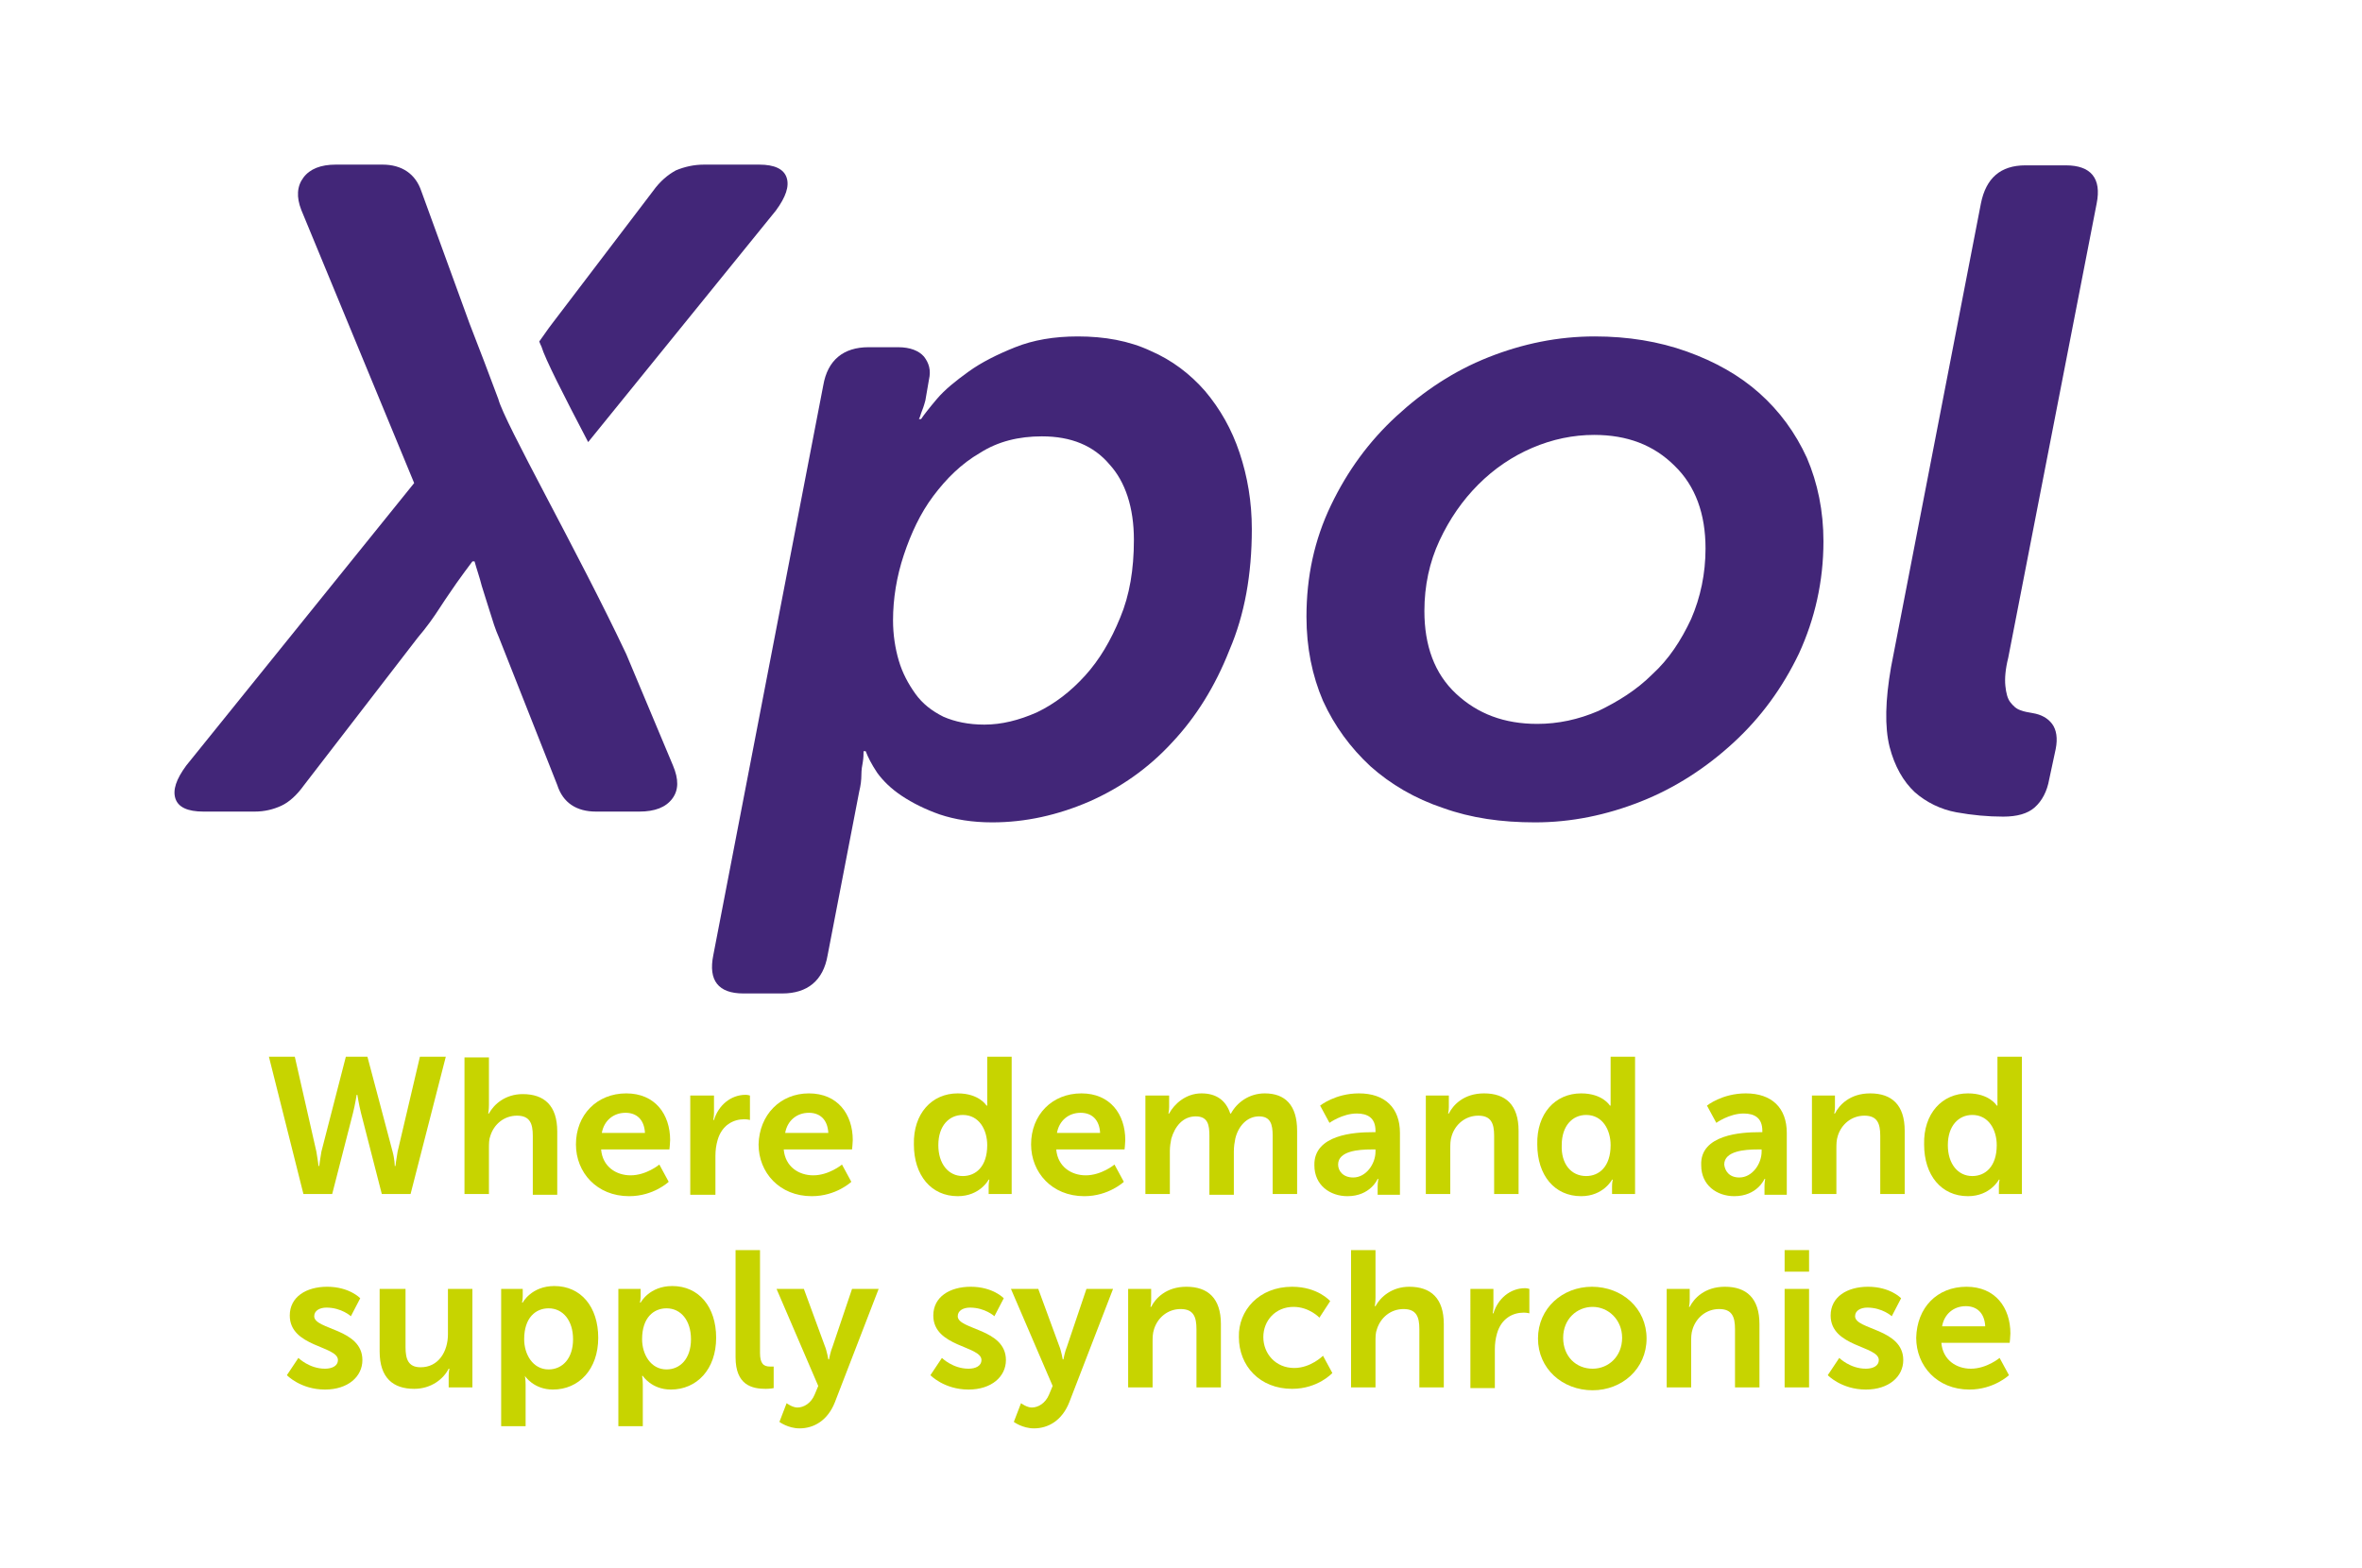
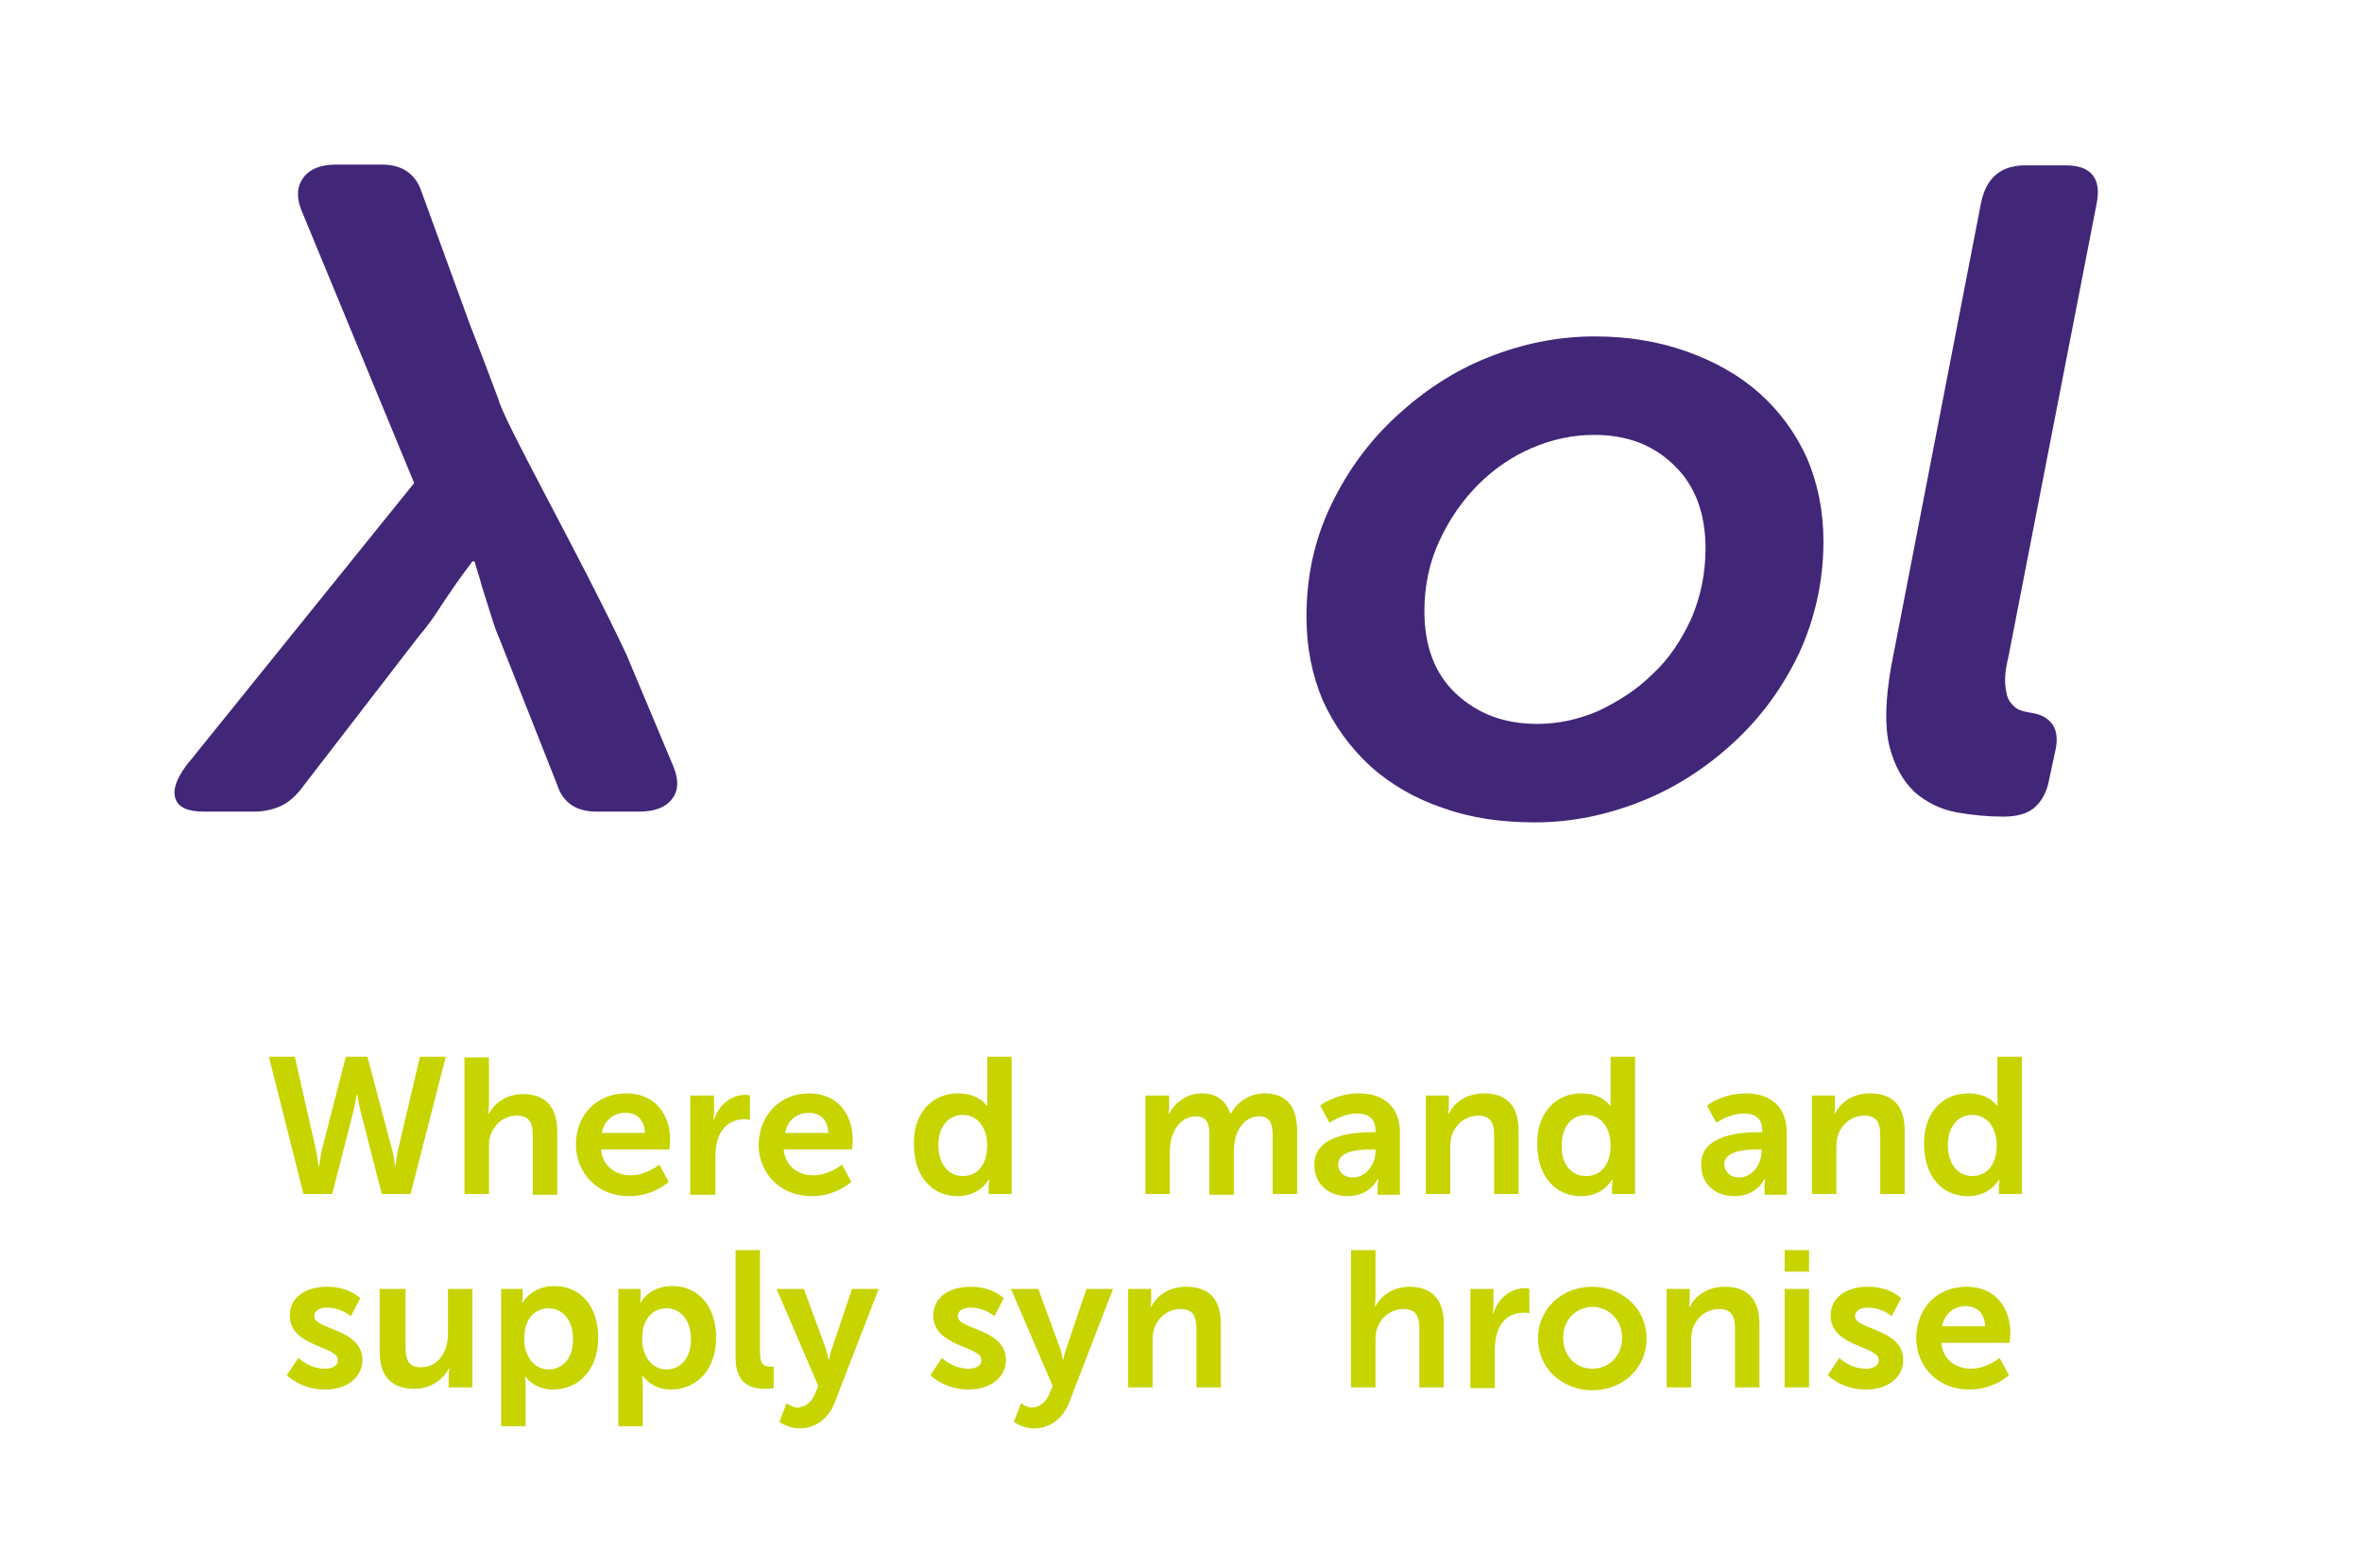
<svg xmlns="http://www.w3.org/2000/svg" version="1.1" id="Laag_1" x="0px" y="0px" viewBox="0 0 328.5 218.1" style="enable-background:new 0 0 328.5 218.1;" xml:space="preserve">
  <style type="text/css">
	.st0{fill:#422678;}
	.st1{fill:#C7D400;}
</style>
-   <path class="st0" d="M109.4,24.7c-0.4-1.2-1.7-1.8-3.8-1.8h-7.7c-1.4,0-2.7,0.3-3.9,0.8c-1.1,0.6-2.2,1.5-3.2,2.9L76.8,45  c-0.7,0.9-1.2,1.7-1.8,2.5c0.1,0.3,0.2,0.5,0.3,0.7c0.5,1.7,3.1,6.8,6.5,13.3l26.1-32.2C109.3,27.4,109.8,25.9,109.4,24.7  L109.4,24.7z" />
  <path class="st0" d="M69.3,55.5c-0.5-1.4-3.4-9-4-10.5l-6.7-18.4c-0.8-2.4-2.7-3.7-5.4-3.7h-6.5c-2.1,0-3.6,0.6-4.5,1.8  c-0.9,1.2-1,2.7-0.3,4.5l15.7,38l-31.7,39.3c-1.4,1.9-1.9,3.4-1.5,4.6c0.4,1.2,1.7,1.8,3.9,1.8h7.1c1.4,0,2.6-0.3,3.7-0.8  c1.1-0.5,2.2-1.5,3.2-2.9l15.8-20.5c1.2-1.4,2.2-2.8,3.1-4.2c0.9-1.4,1.7-2.5,2.3-3.4c0.8-1.1,1.5-2.1,2.2-3h0.3  c0.3,1.1,0.7,2.2,1,3.4c0.3,1,0.7,2.2,1.1,3.5c0.4,1.3,0.8,2.6,1.3,3.7l8.1,20.5c0.8,2.5,2.7,3.7,5.4,3.7h6c2.2,0,3.7-0.6,4.6-1.8  c0.9-1.2,0.9-2.7,0.1-4.6l-6.5-15.5C80.3,76.6,70.2,58.9,69.3,55.5L69.3,55.5z" />
-   <path class="st0" d="M174.1,73.6c0-3.8-0.6-7.3-1.7-10.6c-1.1-3.3-2.7-6.1-4.8-8.6c-2.1-2.4-4.6-4.3-7.6-5.6c-3-1.4-6.4-2-10.1-2  c-3.3,0-6.2,0.5-8.7,1.5c-2.5,1-4.7,2.1-6.5,3.4c-1.8,1.3-3.3,2.5-4.4,3.8c-1.1,1.3-1.8,2.2-2.2,2.8h-0.3c0.1-0.2,0.2-0.4,0.3-0.8  c0.1-0.3,0.2-0.5,0.3-0.8c0.1-0.3,0.2-0.6,0.3-1l0.5-2.9c0.3-1.3,0-2.3-0.7-3.2c-0.7-0.8-1.9-1.3-3.6-1.3h-4.1  c-3.5,0-5.7,1.8-6.3,5.3l-15.3,79.3c-0.7,3.5,0.7,5.3,4.2,5.3h5.4c3.5,0,5.7-1.8,6.3-5.3l4.4-22.8c0.2-0.8,0.3-1.6,0.3-2.3  c0-0.7,0.1-1.3,0.2-1.8c0.1-0.6,0.1-1.1,0.1-1.5h0.3c0.3,0.8,0.8,1.8,1.6,3c0.8,1.1,1.9,2.2,3.4,3.2c1.5,1,3.3,1.9,5.3,2.6  c2.1,0.7,4.5,1.1,7.3,1.1c4.6,0,9.1-1,13.5-2.9c4.3-1.9,8.2-4.6,11.5-8.2c3.3-3.5,6-7.8,8-12.9C173.1,85.5,174.1,79.9,174.1,73.6  L174.1,73.6z M157.7,75.1c0,4.1-0.6,7.7-1.9,10.8c-1.3,3.2-2.9,5.9-4.9,8.1c-2,2.2-4.2,3.9-6.7,5.1c-2.5,1.1-4.9,1.7-7.3,1.7  c-2.2,0-4.1-0.4-5.7-1.1c-1.6-0.8-2.9-1.8-3.9-3.2c-1-1.4-1.8-2.9-2.3-4.6c-0.5-1.7-0.8-3.6-0.8-5.6c0-3,0.5-6.1,1.5-9.1  c1-3,2.3-5.8,4.1-8.2c1.8-2.4,3.9-4.5,6.5-6c2.5-1.6,5.4-2.3,8.6-2.3c4.1,0,7.2,1.3,9.4,3.9C156.5,67,157.7,70.6,157.7,75.1  L157.7,75.1z" />
  <path class="st0" d="M253.6,75.3c0-4.2-0.8-8.1-2.3-11.6c-1.6-3.5-3.8-6.5-6.6-9c-2.8-2.5-6.2-4.4-10.1-5.8  c-3.9-1.4-8.2-2.1-12.8-2.1c-5.1,0-10,1-14.8,2.9c-4.8,1.9-9,4.7-12.8,8.2c-3.8,3.5-6.8,7.6-9.1,12.4c-2.3,4.8-3.4,9.9-3.4,15.5  c0,4.3,0.8,8.2,2.3,11.7c1.6,3.5,3.8,6.5,6.6,9.1c2.8,2.5,6.2,4.5,10.1,5.8c3.9,1.4,8.1,2,12.8,2c5,0,9.9-1,14.7-2.9  c4.8-1.9,9.1-4.7,12.9-8.2c3.8-3.5,6.8-7.6,9.1-12.4C252.4,86.1,253.6,80.9,253.6,75.3L253.6,75.3z M237.2,76.3c0,3.5-0.7,6.8-2,9.8  c-1.4,3-3.1,5.6-5.4,7.7c-2.2,2.2-4.8,3.8-7.5,5.1c-2.8,1.2-5.6,1.8-8.5,1.8c-4.6,0-8.3-1.4-11.3-4.2c-3-2.8-4.4-6.7-4.4-11.5  c0-3.5,0.7-6.8,2.1-9.8c1.4-3,3.2-5.6,5.4-7.8c2.2-2.2,4.7-3.9,7.5-5.1c2.8-1.2,5.7-1.8,8.6-1.8c4.6,0,8.3,1.4,11.2,4.3  C235.8,67.6,237.2,71.5,237.2,76.3L237.2,76.3z" />
  <path class="st0" d="M263,92.8c-0.8,4.6-0.9,8.3-0.2,11.1c0.7,2.7,1.9,4.8,3.5,6.3c1.6,1.4,3.6,2.4,5.8,2.8c2.2,0.4,4.4,0.6,6.5,0.6  c1.9,0,3.4-0.4,4.4-1.3c1-0.9,1.7-2.2,2-3.9l0.9-4.2c0.3-1.5,0.1-2.7-0.5-3.5c-0.6-0.8-1.5-1.3-2.7-1.5c-0.6-0.1-1.2-0.2-1.7-0.4  c-0.6-0.2-1-0.6-1.4-1.1c-0.4-0.5-0.6-1.3-0.7-2.3c-0.1-1,0-2.3,0.4-3.9l12.3-63.2c0.7-3.5-0.8-5.3-4.3-5.3h-5.6  c-3.5,0-5.5,1.8-6.2,5.3L263,92.8L263,92.8z" />
  <g>
    <path class="st1" d="M54.6,160.2c0.3,1.1,0.3,2,0.3,2H55c0,0,0.1-0.9,0.3-2l3.1-13.2h3.6l-4.9,19.1h-4l-2.9-11.3   c-0.3-1.2-0.5-2.5-0.5-2.5h-0.1c0,0-0.2,1.3-0.5,2.5l-2.9,11.3h-4l-4.8-19.1h3.6l3,13.2c0.2,1.1,0.3,2,0.3,2h0.1c0,0,0.1-0.9,0.3-2   l3.4-13.2h3L54.6,160.2z" />
    <path class="st1" d="M64.6,147.1H68v6.6c0,0.7-0.1,1.2-0.1,1.2H68c0.7-1.3,2.3-2.7,4.7-2.7c3,0,4.8,1.6,4.8,5.2v8.8h-3.4V158   c0-1.7-0.4-2.8-2.2-2.8c-1.8,0-3.2,1.2-3.7,2.8c-0.2,0.5-0.2,1.1-0.2,1.8v6.3h-3.4V147.1z" />
    <path class="st1" d="M87.1,152.1c4,0,6.1,2.9,6.1,6.5c0,0.4-0.1,1.3-0.1,1.3h-9.5c0.2,2.4,2.1,3.6,4.1,3.6c2.2,0,4-1.5,4-1.5   l1.3,2.4c0,0-2.1,2-5.5,2c-4.5,0-7.4-3.3-7.4-7.2C80.1,155.1,83,152.1,87.1,152.1z M89.7,157.6c-0.1-1.9-1.2-2.8-2.7-2.8   c-1.7,0-3,1.1-3.3,2.8H89.7z" />
    <path class="st1" d="M96,152.4h3.3v2.4c0,0.5-0.1,1-0.1,1h0.1c0.6-2,2.3-3.5,4.4-3.5c0.3,0,0.6,0.1,0.6,0.1v3.4   c0,0-0.3-0.1-0.8-0.1c-1.5,0-3.1,0.8-3.7,2.9c-0.2,0.7-0.3,1.4-0.3,2.2v5.4H96V152.4z" />
    <path class="st1" d="M112.5,152.1c4,0,6.1,2.9,6.1,6.5c0,0.4-0.1,1.3-0.1,1.3h-9.5c0.2,2.4,2.1,3.6,4.1,3.6c2.2,0,4-1.5,4-1.5   l1.3,2.4c0,0-2.1,2-5.5,2c-4.5,0-7.4-3.3-7.4-7.2C105.6,155.1,108.5,152.1,112.5,152.1z M115.2,157.6c-0.1-1.9-1.2-2.8-2.7-2.8   c-1.7,0-3,1.1-3.3,2.8H115.2z" />
    <path class="st1" d="M133.2,152.1c3,0,4,1.7,4,1.7h0.1c0,0,0-0.3,0-0.8v-6h3.4v19.1h-3.2V165c0-0.5,0.1-0.9,0.1-0.9h-0.1   c0,0-1.2,2.3-4.3,2.3c-3.7,0-6.1-2.9-6.1-7.2C127,154.9,129.6,152.1,133.2,152.1z M133.9,163.6c1.8,0,3.4-1.3,3.4-4.3   c0-2.1-1.1-4.2-3.4-4.2c-1.9,0-3.4,1.5-3.4,4.2C130.5,161.9,131.9,163.6,133.9,163.6z" />
-     <path class="st1" d="M150.4,152.1c4,0,6.1,2.9,6.1,6.5c0,0.4-0.1,1.3-0.1,1.3h-9.5c0.2,2.4,2.1,3.6,4.1,3.6c2.2,0,4-1.5,4-1.5   l1.3,2.4c0,0-2.1,2-5.5,2c-4.5,0-7.4-3.3-7.4-7.2C143.4,155.1,146.3,152.1,150.4,152.1z M153,157.6c-0.1-1.9-1.2-2.8-2.7-2.8   c-1.7,0-3,1.1-3.3,2.8H153z" />
    <path class="st1" d="M159.3,152.4h3.3v1.6c0,0.5-0.1,0.9-0.1,0.9h0.1c0.7-1.3,2.3-2.8,4.5-2.8c2.1,0,3.4,1,4,2.8h0.1   c0.8-1.5,2.5-2.8,4.7-2.8c2.8,0,4.5,1.6,4.5,5.2v8.8h-3.4V158c0-1.6-0.3-2.7-1.9-2.7c-1.7,0-2.9,1.4-3.3,3.1   c-0.1,0.5-0.2,1.1-0.2,1.8v6h-3.4V158c0-1.5-0.2-2.7-1.9-2.7c-1.8,0-2.9,1.4-3.4,3.1c-0.1,0.5-0.2,1.1-0.2,1.7v6h-3.4V152.4z" />
    <path class="st1" d="M190.8,157.5h0.5v-0.2c0-1.8-1.1-2.4-2.6-2.4c-2,0-3.8,1.3-3.8,1.3l-1.3-2.4c0,0,2.1-1.7,5.4-1.7   c3.6,0,5.7,2,5.7,5.5v8.6h-3.1V165c0-0.5,0.1-1,0.1-1h-0.1c0,0-1,2.4-4.2,2.4c-2.4,0-4.6-1.5-4.6-4.3   C182.7,157.8,188.5,157.5,190.8,157.5z M188.2,163.8c1.8,0,3.1-1.9,3.1-3.6v-0.3h-0.6c-1.7,0-4.6,0.2-4.6,2.1   C186.1,162.9,186.8,163.8,188.2,163.8z" />
    <path class="st1" d="M198.2,152.4h3.3v1.6c0,0.5-0.1,0.9-0.1,0.9h0.1c0.6-1.2,2.1-2.8,4.9-2.8c3,0,4.8,1.6,4.8,5.2v8.8h-3.4V158   c0-1.7-0.4-2.8-2.2-2.8c-1.8,0-3.2,1.2-3.7,2.8c-0.2,0.6-0.2,1.2-0.2,1.8v6.3h-3.4V152.4z" />
    <path class="st1" d="M219.9,152.1c3,0,4,1.7,4,1.7h0.1c0,0,0-0.3,0-0.8v-6h3.4v19.1h-3.2V165c0-0.5,0.1-0.9,0.1-0.9h-0.1   c0,0-1.2,2.3-4.3,2.3c-3.7,0-6.1-2.9-6.1-7.2C213.7,154.9,216.3,152.1,219.9,152.1z M220.6,163.6c1.8,0,3.4-1.3,3.4-4.3   c0-2.1-1.1-4.2-3.4-4.2c-1.9,0-3.4,1.5-3.4,4.2C217.1,161.9,218.5,163.6,220.6,163.6z" />
    <path class="st1" d="M244.6,157.5h0.5v-0.2c0-1.8-1.1-2.4-2.6-2.4c-2,0-3.8,1.3-3.8,1.3l-1.3-2.4c0,0,2.1-1.7,5.4-1.7   c3.6,0,5.7,2,5.7,5.5v8.6h-3.1V165c0-0.5,0.1-1,0.1-1h-0.1c0,0-1,2.4-4.2,2.4c-2.4,0-4.6-1.5-4.6-4.3   C236.4,157.8,242.3,157.5,244.6,157.5z M241.9,163.8c1.8,0,3.1-1.9,3.1-3.6v-0.3h-0.6c-1.7,0-4.6,0.2-4.6,2.1   C239.9,162.9,240.5,163.8,241.9,163.8z" />
    <path class="st1" d="M251.9,152.4h3.3v1.6c0,0.5-0.1,0.9-0.1,0.9h0.1c0.6-1.2,2.1-2.8,4.9-2.8c3,0,4.8,1.6,4.8,5.2v8.8h-3.4V158   c0-1.7-0.4-2.8-2.2-2.8c-1.8,0-3.2,1.2-3.7,2.8c-0.2,0.6-0.2,1.2-0.2,1.8v6.3h-3.4V152.4z" />
    <path class="st1" d="M273.7,152.1c3,0,4,1.7,4,1.7h0.1c0,0,0-0.3,0-0.8v-6h3.4v19.1h-3.2V165c0-0.5,0.1-0.9,0.1-0.9h-0.1   c0,0-1.2,2.3-4.3,2.3c-3.7,0-6.1-2.9-6.1-7.2C267.5,154.9,270.1,152.1,273.7,152.1z M274.3,163.6c1.8,0,3.4-1.3,3.4-4.3   c0-2.1-1.1-4.2-3.4-4.2c-1.9,0-3.4,1.5-3.4,4.2C270.9,161.9,272.3,163.6,274.3,163.6z" />
  </g>
  <g>
-     <path class="st1" d="M41.5,188.9c0,0,1.5,1.5,3.7,1.5c1,0,1.8-0.4,1.8-1.2c0-2-6.7-1.8-6.7-6.2c0-2.6,2.3-4,5.2-4   c3.1,0,4.6,1.6,4.6,1.6l-1.3,2.5c0,0-1.3-1.2-3.4-1.2c-0.9,0-1.7,0.4-1.7,1.2c0,1.9,6.7,1.7,6.7,6.1c0,2.3-2,4.1-5.2,4.1   c-3.4,0-5.3-2-5.3-2L41.5,188.9z" />
+     <path class="st1" d="M41.5,188.9c0,0,1.5,1.5,3.7,1.5c1,0,1.8-0.4,1.8-1.2c0-2-6.7-1.8-6.7-6.2c0-2.6,2.3-4,5.2-4   c3.1,0,4.6,1.6,4.6,1.6l-1.3,2.5c0,0-1.3-1.2-3.4-1.2c-0.9,0-1.7,0.4-1.7,1.2c0,1.9,6.7,1.7,6.7,6.1c0,2.3-2,4.1-5.2,4.1   c-3.4,0-5.3-2-5.3-2L41.5,188.9" />
    <path class="st1" d="M53,179.3h3.4v8.1c0,1.7,0.4,2.8,2.1,2.8c2.5,0,3.8-2.2,3.8-4.6v-6.3h3.4V193h-3.3v-1.6c0-0.5,0.1-1,0.1-1   h-0.1c-0.7,1.4-2.4,2.8-4.8,2.8c-2.9,0-4.8-1.5-4.8-5.2V179.3z" />
    <path class="st1" d="M69.6,179.3h3.1v1c0,0.5-0.1,0.9-0.1,0.9h0.1c0,0,1.2-2.3,4.4-2.3c3.7,0,6.1,2.9,6.1,7.2   c0,4.4-2.7,7.2-6.3,7.2c-2.7,0-3.9-1.9-3.9-1.9H73c0,0,0.1,0.5,0.1,1.2v5.8h-3.4V179.3z M76.3,190.5c1.9,0,3.4-1.5,3.4-4.2   c0-2.6-1.4-4.3-3.4-4.3c-1.8,0-3.4,1.3-3.4,4.3C72.9,188.4,74.1,190.5,76.3,190.5z" />
    <path class="st1" d="M86,179.3h3.1v1c0,0.5-0.1,0.9-0.1,0.9h0.1c0,0,1.2-2.3,4.4-2.3c3.7,0,6.1,2.9,6.1,7.2c0,4.4-2.7,7.2-6.3,7.2   c-2.7,0-3.9-1.9-3.9-1.9h-0.1c0,0,0.1,0.5,0.1,1.2v5.8H86V179.3z M92.7,190.5c1.9,0,3.4-1.5,3.4-4.2c0-2.6-1.4-4.3-3.4-4.3   c-1.8,0-3.4,1.3-3.4,4.3C89.3,188.4,90.5,190.5,92.7,190.5z" />
    <path class="st1" d="M102.3,173.9h3.4v14.3c0,1.5,0.5,1.9,1.4,1.9c0.3,0,0.5,0,0.5,0v3c0,0-0.5,0.1-1.1,0.1c-1.9,0-4.2-0.5-4.2-4.4   V173.9z" />
    <path class="st1" d="M109.4,195.2c0,0,0.8,0.6,1.5,0.6c0.9,0,1.9-0.6,2.4-1.8l0.5-1.2l-5.8-13.5h3.8l2.9,7.9   c0.3,0.7,0.5,1.9,0.5,1.9h0.1c0,0,0.2-1.1,0.5-1.8l2.7-8h3.7l-6.1,15.8c-1,2.5-2.9,3.6-4.9,3.6c-1.6,0-2.8-0.9-2.8-0.9L109.4,195.2   z" />
    <path class="st1" d="M131,188.9c0,0,1.5,1.5,3.7,1.5c1,0,1.8-0.4,1.8-1.2c0-2-6.7-1.8-6.7-6.2c0-2.6,2.3-4,5.2-4   c3.1,0,4.6,1.6,4.6,1.6l-1.3,2.5c0,0-1.3-1.2-3.4-1.2c-0.9,0-1.7,0.4-1.7,1.2c0,1.9,6.7,1.7,6.7,6.1c0,2.3-2,4.1-5.2,4.1   c-3.4,0-5.3-2-5.3-2L131,188.9z" />
    <path class="st1" d="M142,195.2c0,0,0.8,0.6,1.5,0.6c0.9,0,1.9-0.6,2.4-1.8l0.5-1.2l-5.8-13.5h3.8l2.9,7.9c0.3,0.7,0.5,1.9,0.5,1.9   h0.1c0,0,0.2-1.1,0.5-1.8l2.7-8h3.7l-6.1,15.8c-1,2.5-2.9,3.6-4.9,3.6c-1.6,0-2.8-0.9-2.8-0.9L142,195.2z" />
    <path class="st1" d="M156.8,179.3h3.3v1.6c0,0.5-0.1,0.9-0.1,0.9h0.1c0.6-1.2,2.1-2.8,4.9-2.8c3,0,4.8,1.6,4.8,5.2v8.8h-3.4v-8.1   c0-1.7-0.4-2.8-2.2-2.8c-1.8,0-3.2,1.2-3.7,2.8c-0.2,0.6-0.2,1.2-0.2,1.8v6.3h-3.4V179.3z" />
-     <path class="st1" d="M179.7,179c3.6,0,5.3,2,5.3,2l-1.5,2.3c0,0-1.4-1.5-3.6-1.5c-2.5,0-4.2,1.9-4.2,4.2c0,2.3,1.7,4.3,4.3,4.3   c2.3,0,4-1.7,4-1.7l1.3,2.4c0,0-2,2.2-5.6,2.2c-4.5,0-7.4-3.2-7.4-7.2C172.2,182.3,175.1,179,179.7,179z" />
    <path class="st1" d="M187.9,173.9h3.4v6.6c0,0.7-0.1,1.2-0.1,1.2h0.1c0.7-1.3,2.3-2.7,4.7-2.7c3,0,4.8,1.6,4.8,5.2v8.8h-3.4v-8.1   c0-1.7-0.4-2.8-2.2-2.8c-1.8,0-3.2,1.2-3.7,2.8c-0.2,0.5-0.2,1.1-0.2,1.8v6.3h-3.4V173.9z" />
    <path class="st1" d="M204.4,179.3h3.3v2.4c0,0.5-0.1,1-0.1,1h0.1c0.6-2,2.3-3.5,4.4-3.5c0.3,0,0.6,0.1,0.6,0.1v3.4   c0,0-0.3-0.1-0.8-0.1c-1.5,0-3.1,0.8-3.7,2.9c-0.2,0.7-0.3,1.4-0.3,2.2v5.4h-3.4V179.3z" />
    <path class="st1" d="M221.4,179c4.2,0,7.6,3,7.6,7.2c0,4.2-3.4,7.2-7.5,7.2c-4.2,0-7.6-3-7.6-7.2C213.9,182,217.3,179,221.4,179z    M221.5,190.4c2.2,0,4.1-1.7,4.1-4.3c0-2.5-1.9-4.3-4.1-4.3c-2.2,0-4.1,1.7-4.1,4.3C217.4,188.7,219.2,190.4,221.5,190.4z" />
    <path class="st1" d="M231.7,179.3h3.3v1.6c0,0.5-0.1,0.9-0.1,0.9h0.1c0.6-1.2,2.1-2.8,4.9-2.8c3,0,4.8,1.6,4.8,5.2v8.8h-3.4v-8.1   c0-1.7-0.4-2.8-2.2-2.8c-1.8,0-3.2,1.2-3.7,2.8c-0.2,0.6-0.2,1.2-0.2,1.8v6.3h-3.4V179.3z" />
    <path class="st1" d="M248.2,173.9h3.4v3h-3.4V173.9z M248.2,179.3h3.4V193h-3.4V179.3z" />
    <path class="st1" d="M255.8,188.9c0,0,1.5,1.5,3.7,1.5c1,0,1.8-0.4,1.8-1.2c0-2-6.7-1.8-6.7-6.2c0-2.6,2.3-4,5.2-4   c3.1,0,4.6,1.6,4.6,1.6l-1.3,2.5c0,0-1.3-1.2-3.4-1.2c-0.9,0-1.7,0.4-1.7,1.2c0,1.9,6.7,1.7,6.7,6.1c0,2.3-2,4.1-5.2,4.1   c-3.4,0-5.3-2-5.3-2L255.8,188.9z" />
    <path class="st1" d="M273.5,179c4,0,6.1,2.9,6.1,6.5c0,0.4-0.1,1.3-0.1,1.3H270c0.2,2.4,2.1,3.6,4.1,3.6c2.2,0,4-1.5,4-1.5l1.3,2.4   c0,0-2.1,2-5.5,2c-4.5,0-7.4-3.3-7.4-7.2C266.6,181.9,269.4,179,273.5,179z M276.1,184.5c-0.1-1.9-1.2-2.8-2.7-2.8   c-1.7,0-3,1.1-3.3,2.8H276.1z" />
  </g>
</svg>